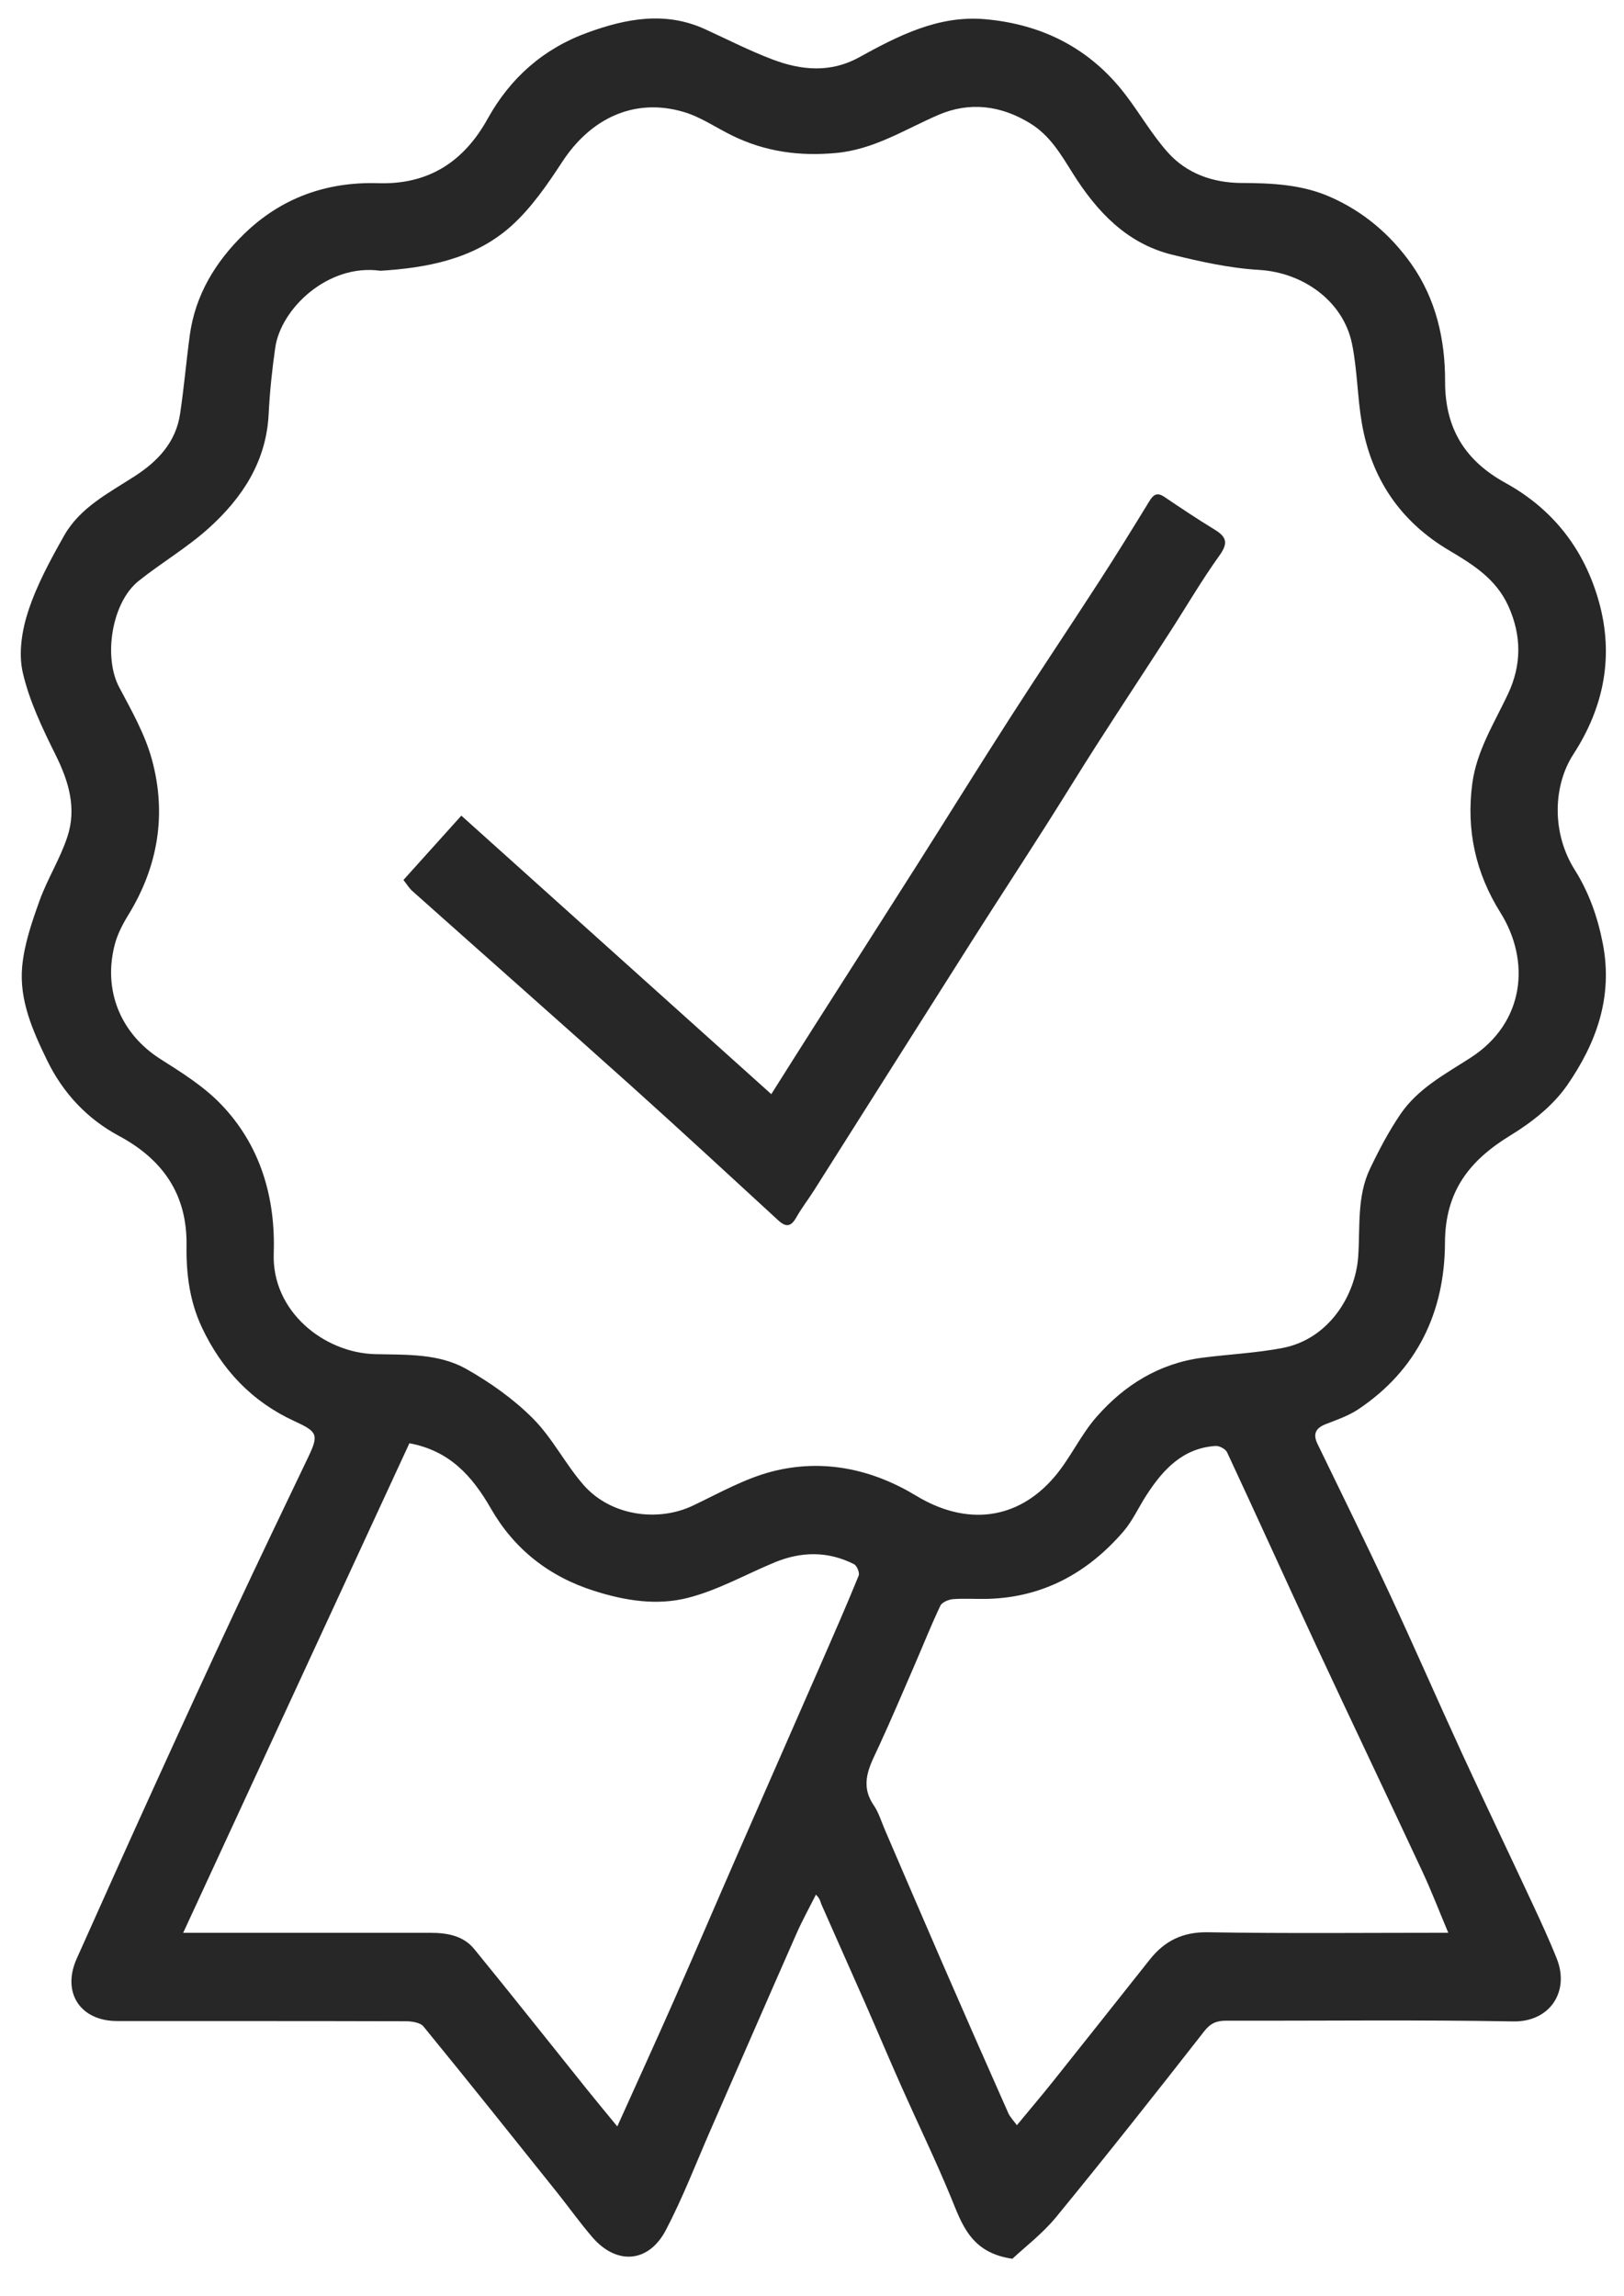
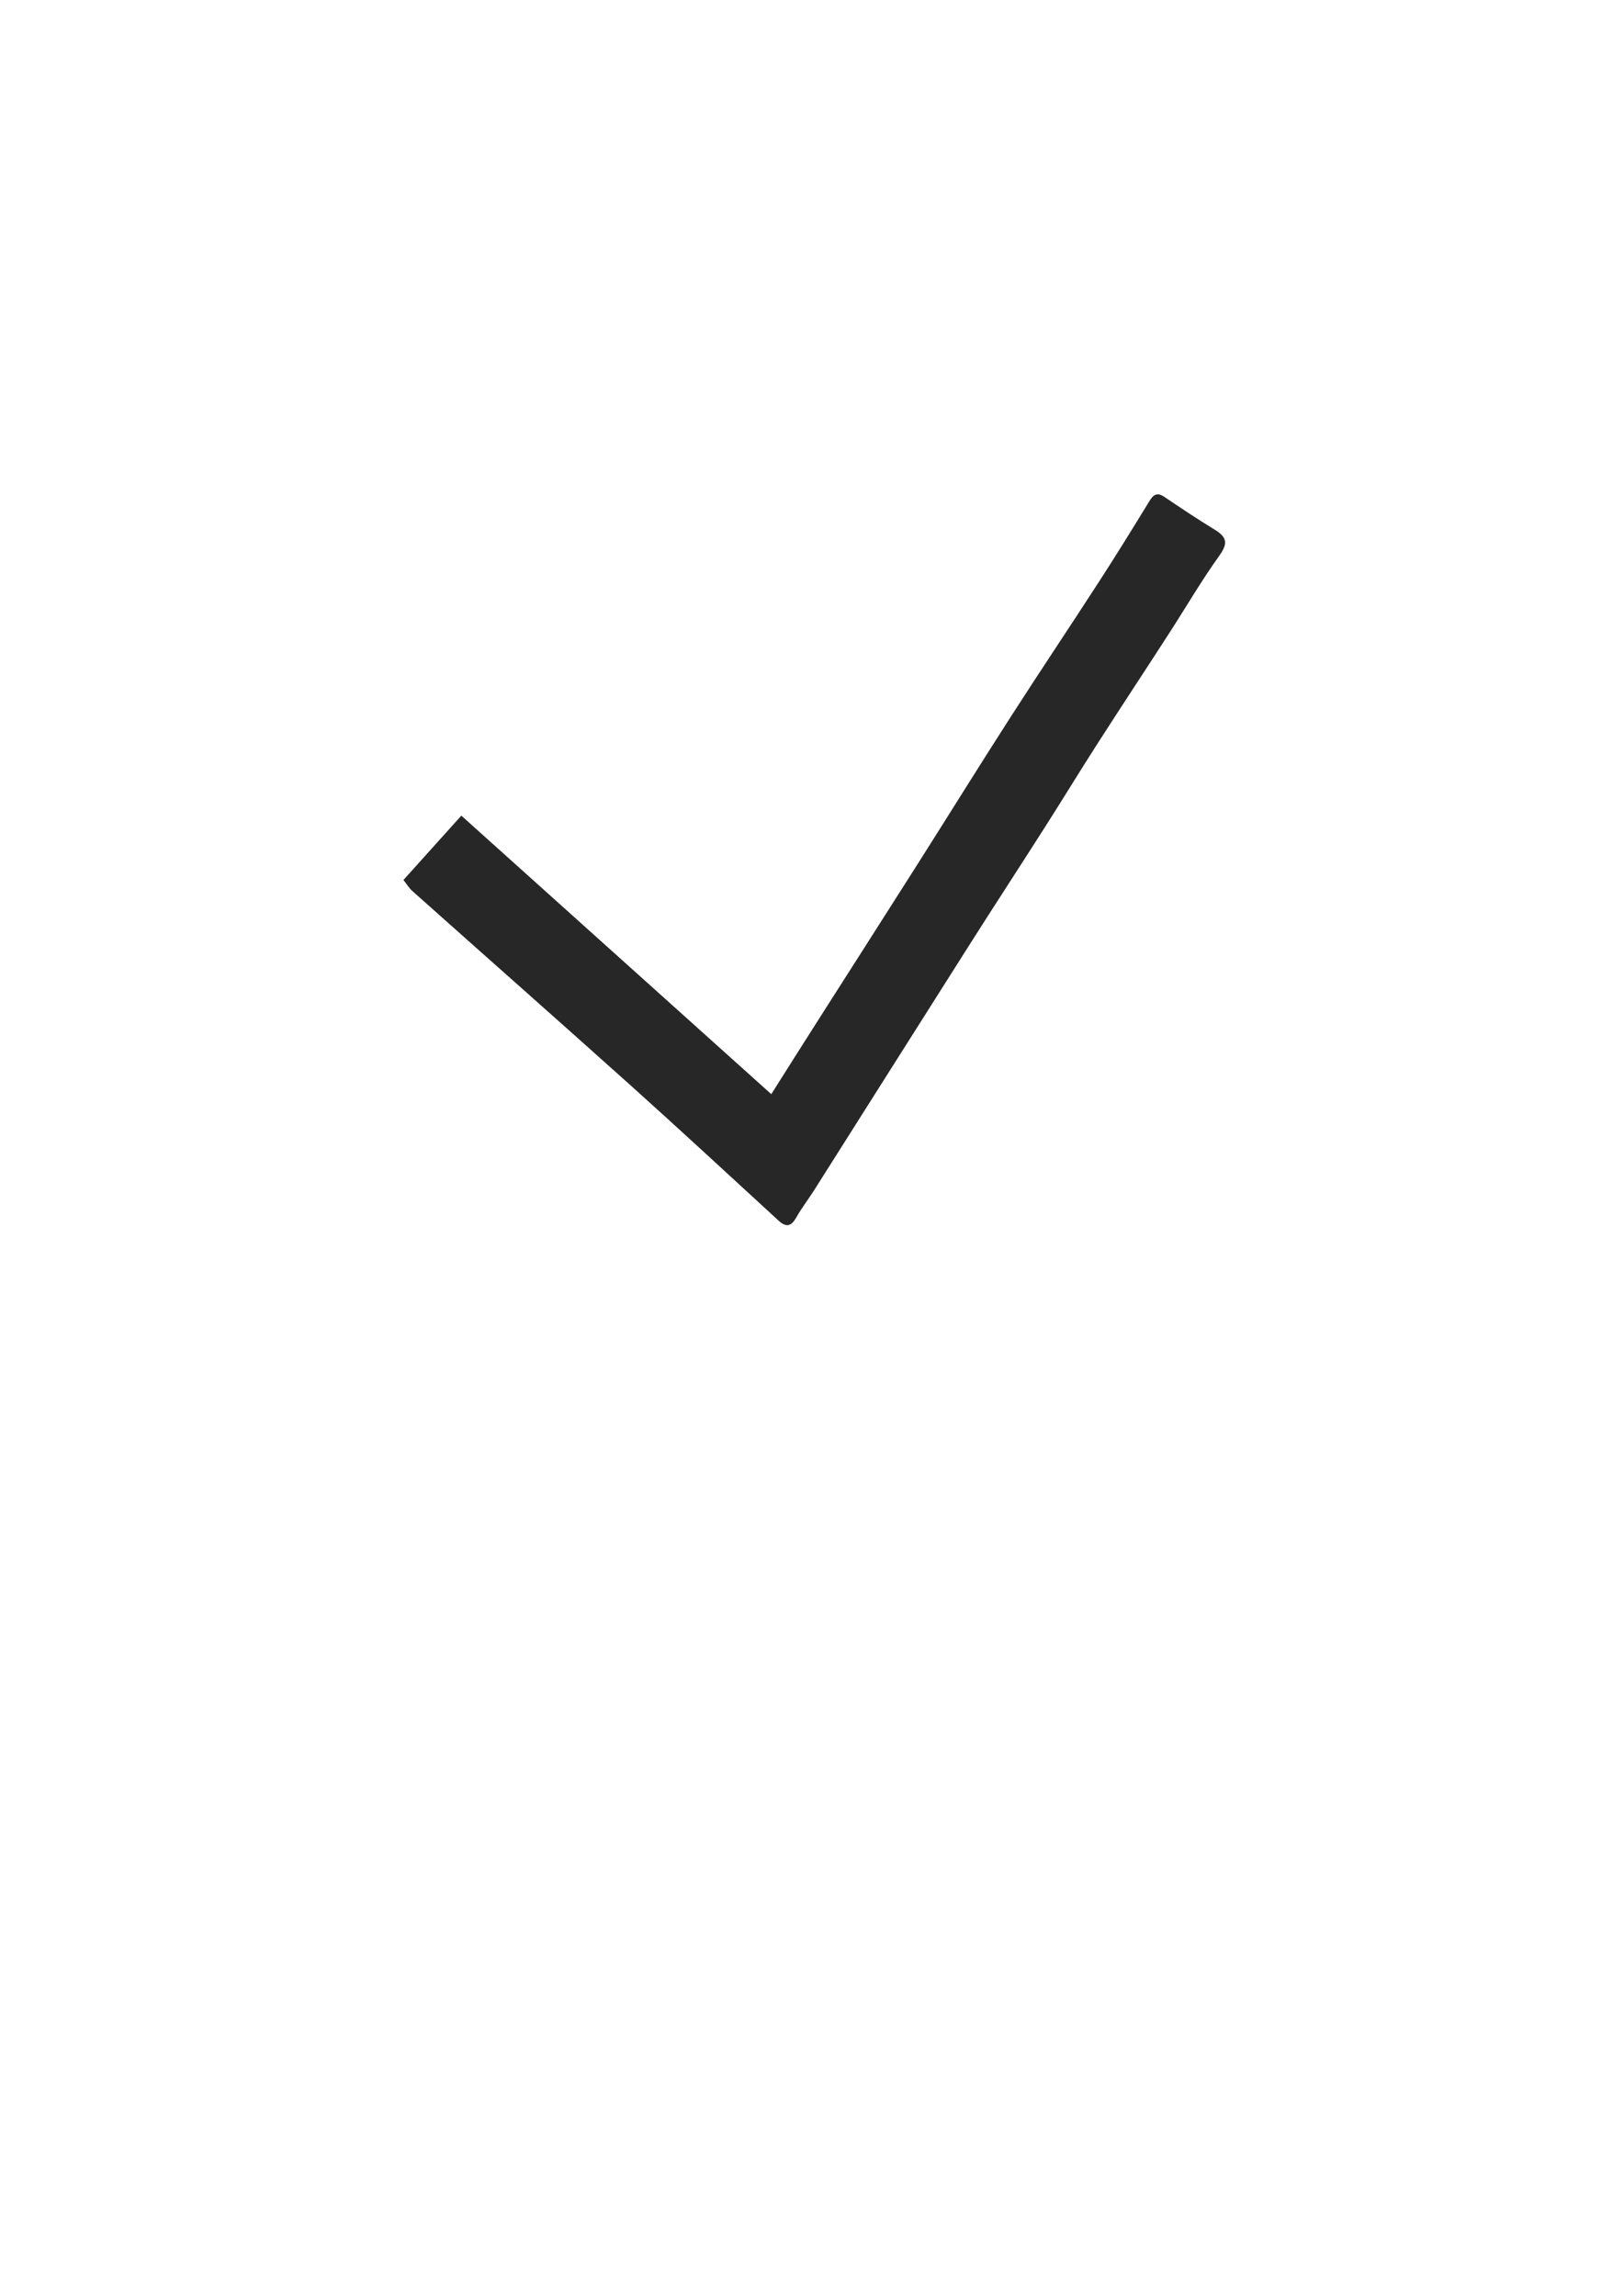
<svg xmlns="http://www.w3.org/2000/svg" width="29" height="41" viewBox="0 0 29 41" fill="none">
-   <path d="M18.081 40.33C17.328 40.223 17.178 39.708 16.975 39.218C16.703 38.559 16.391 37.916 16.101 37.264C15.877 36.76 15.663 36.252 15.441 35.747C15.185 35.165 14.924 34.584 14.668 34.002C14.649 33.959 14.651 33.908 14.57 33.828C14.454 34.059 14.327 34.287 14.223 34.524C13.711 35.685 13.206 36.848 12.697 38.01C12.433 38.613 12.197 39.231 11.893 39.813C11.581 40.411 11.007 40.443 10.577 39.944C10.355 39.686 10.157 39.407 9.944 39.141C9.153 38.152 8.364 37.163 7.563 36.183C7.506 36.112 7.358 36.09 7.252 36.089C5.532 36.084 3.811 36.086 2.091 36.085C1.432 36.085 1.099 35.575 1.37 34.971C1.848 33.9 2.329 32.831 2.815 31.764C3.269 30.767 3.726 29.772 4.19 28.78C4.623 27.855 5.065 26.933 5.506 26.012C5.697 25.612 5.667 25.562 5.253 25.372C4.5 25.025 3.963 24.457 3.608 23.707C3.386 23.237 3.324 22.747 3.331 22.235C3.343 21.331 2.913 20.704 2.122 20.28C1.557 19.977 1.126 19.517 0.843 18.936C0.585 18.406 0.341 17.856 0.396 17.258C0.433 16.858 0.57 16.461 0.707 16.079C0.847 15.691 1.075 15.332 1.203 14.941C1.37 14.436 1.231 13.959 0.997 13.487C0.761 13.011 0.523 12.518 0.406 12.005C0.327 11.661 0.392 11.248 0.507 10.903C0.661 10.436 0.903 9.992 1.147 9.56C1.431 9.06 1.941 8.803 2.405 8.503C2.82 8.235 3.141 7.895 3.216 7.388C3.286 6.922 3.326 6.451 3.389 5.985C3.488 5.263 3.85 4.672 4.359 4.177C5.02 3.534 5.83 3.243 6.751 3.271C7.648 3.299 8.28 2.893 8.709 2.119C9.113 1.39 9.707 0.866 10.495 0.581C11.186 0.33 11.885 0.197 12.594 0.523C12.992 0.705 13.384 0.906 13.793 1.061C14.303 1.255 14.826 1.305 15.333 1.028C16.038 0.64 16.755 0.269 17.592 0.343C18.612 0.433 19.465 0.864 20.095 1.687C20.354 2.025 20.569 2.401 20.85 2.717C21.19 3.101 21.663 3.264 22.166 3.267C22.705 3.269 23.236 3.293 23.735 3.508C24.336 3.768 24.824 4.18 25.201 4.712C25.643 5.337 25.807 6.065 25.805 6.807C25.803 7.654 26.164 8.226 26.884 8.623C27.735 9.092 28.291 9.811 28.551 10.739C28.823 11.709 28.644 12.621 28.098 13.464C27.727 14.035 27.71 14.88 28.12 15.53C28.373 15.932 28.529 16.37 28.622 16.849C28.807 17.806 28.502 18.63 27.985 19.377C27.736 19.737 27.356 20.038 26.977 20.269C26.242 20.718 25.807 21.265 25.803 22.188C25.799 23.418 25.311 24.46 24.25 25.166C24.077 25.28 23.874 25.35 23.678 25.426C23.494 25.497 23.439 25.602 23.529 25.785C23.958 26.67 24.393 27.552 24.808 28.443C25.25 29.39 25.667 30.349 26.104 31.299C26.518 32.197 26.946 33.09 27.364 33.986C27.515 34.311 27.667 34.637 27.799 34.97C28.034 35.557 27.677 36.103 27.024 36.092C25.314 36.061 23.603 36.083 21.892 36.079C21.722 36.079 21.615 36.125 21.502 36.27C20.633 37.382 19.758 38.489 18.863 39.581C18.617 39.881 18.299 40.123 18.079 40.329L18.081 40.33ZM6.79 4.834C5.862 4.705 5.017 5.503 4.915 6.208C4.858 6.602 4.817 7.001 4.797 7.398C4.754 8.244 4.325 8.891 3.729 9.429C3.342 9.779 2.882 10.047 2.474 10.374C1.991 10.761 1.843 11.738 2.13 12.274C2.352 12.691 2.592 13.116 2.714 13.566C2.978 14.539 2.823 15.473 2.289 16.34C2.19 16.502 2.098 16.679 2.05 16.862C1.835 17.681 2.152 18.459 2.871 18.913C3.245 19.15 3.633 19.394 3.938 19.708C4.652 20.444 4.922 21.385 4.888 22.381C4.852 23.418 5.792 24.158 6.703 24.178C7.259 24.191 7.829 24.164 8.322 24.44C8.751 24.682 9.168 24.977 9.514 25.324C9.863 25.673 10.092 26.137 10.419 26.512C10.902 27.065 11.746 27.182 12.377 26.881C12.842 26.659 13.303 26.397 13.796 26.271C14.697 26.042 15.571 26.228 16.362 26.707C17.255 27.248 18.173 27.148 18.839 26.358C19.116 26.029 19.298 25.62 19.581 25.298C20.078 24.73 20.7 24.343 21.468 24.242C21.946 24.18 22.43 24.158 22.902 24.068C23.732 23.909 24.203 23.128 24.253 22.442C24.291 21.908 24.226 21.362 24.467 20.862C24.627 20.528 24.801 20.197 25.009 19.892C25.319 19.436 25.801 19.181 26.255 18.889C27.231 18.264 27.334 17.158 26.793 16.294C26.348 15.583 26.181 14.817 26.291 13.989C26.369 13.405 26.682 12.913 26.928 12.392C27.17 11.88 27.176 11.354 26.935 10.821C26.716 10.338 26.307 10.082 25.88 9.829C25.007 9.314 24.488 8.547 24.318 7.552C24.238 7.085 24.238 6.602 24.143 6.139C23.987 5.374 23.267 4.865 22.484 4.819C21.962 4.789 21.44 4.672 20.929 4.547C20.114 4.346 19.579 3.768 19.153 3.089C18.941 2.751 18.749 2.418 18.394 2.201C17.868 1.878 17.311 1.814 16.759 2.051C16.158 2.309 15.614 2.669 14.926 2.732C14.271 2.792 13.666 2.708 13.082 2.424C12.792 2.283 12.518 2.091 12.213 2C11.329 1.737 10.549 2.115 10.046 2.881C9.775 3.295 9.485 3.719 9.119 4.045C8.453 4.635 7.605 4.784 6.789 4.835L6.79 4.834ZM7.311 25.768C5.968 28.675 4.632 31.565 3.271 34.51H3.707C5.034 34.51 6.361 34.511 7.688 34.51C7.986 34.51 8.273 34.561 8.467 34.798C9.144 35.626 9.807 36.466 10.477 37.3C10.651 37.517 10.829 37.73 11.023 37.967C11.385 37.163 11.718 36.435 12.041 35.703C12.432 34.816 12.813 33.924 13.202 33.035C13.685 31.929 14.172 30.825 14.655 29.719C14.885 29.193 15.116 28.666 15.333 28.134C15.354 28.083 15.303 27.955 15.252 27.929C14.786 27.692 14.308 27.699 13.83 27.897C13.315 28.111 12.818 28.393 12.284 28.529C11.734 28.67 11.169 28.583 10.605 28.403C9.79 28.143 9.178 27.651 8.767 26.936C8.43 26.349 8.026 25.902 7.311 25.769V25.768ZM25.862 34.509C25.697 34.117 25.562 33.764 25.403 33.423C24.771 32.068 24.126 30.718 23.494 29.362C22.963 28.22 22.445 27.072 21.912 25.93C21.884 25.871 21.773 25.812 21.705 25.817C21.121 25.857 20.77 26.237 20.476 26.69C20.334 26.907 20.226 27.154 20.058 27.348C19.425 28.079 18.635 28.518 17.647 28.547C17.438 28.553 17.227 28.537 17.019 28.552C16.939 28.559 16.822 28.607 16.792 28.67C16.63 29.01 16.491 29.361 16.341 29.708C16.13 30.194 15.924 30.68 15.703 31.161C15.544 31.509 15.334 31.84 15.602 32.232C15.693 32.365 15.74 32.529 15.805 32.679C16.145 33.468 16.483 34.257 16.825 35.044C17.214 35.939 17.607 36.832 18.003 37.724C18.036 37.8 18.1 37.864 18.159 37.945C18.393 37.661 18.6 37.418 18.799 37.169C19.379 36.443 19.955 35.713 20.533 34.986C20.797 34.654 21.119 34.493 21.568 34.5C22.992 34.524 24.417 34.509 25.861 34.509L25.862 34.509Z" fill="#272727" />
  <path d="M7.205 15.711C7.543 15.334 7.877 14.964 8.238 14.563C10.089 16.226 11.92 17.871 13.773 19.536C14.06 19.082 14.33 18.653 14.602 18.227C15.194 17.297 15.789 16.37 16.379 15.439C16.935 14.563 17.481 13.682 18.042 12.809C18.566 11.993 19.107 11.188 19.633 10.374C19.936 9.907 20.228 9.432 20.519 8.957C20.592 8.837 20.657 8.78 20.794 8.873C21.091 9.074 21.39 9.273 21.696 9.46C21.911 9.592 21.93 9.704 21.774 9.921C21.458 10.361 21.185 10.831 20.891 11.286C20.46 11.954 20.022 12.617 19.592 13.287C19.284 13.766 18.988 14.254 18.681 14.735C18.235 15.436 17.78 16.132 17.335 16.833C16.401 18.305 15.471 19.778 14.538 21.251C14.436 21.413 14.316 21.566 14.222 21.733C14.133 21.892 14.045 21.924 13.903 21.794C13.025 20.988 12.151 20.178 11.264 19.382C9.968 18.219 8.662 17.067 7.362 15.908C7.305 15.857 7.265 15.788 7.204 15.711H7.205Z" fill="#272727" />
</svg>